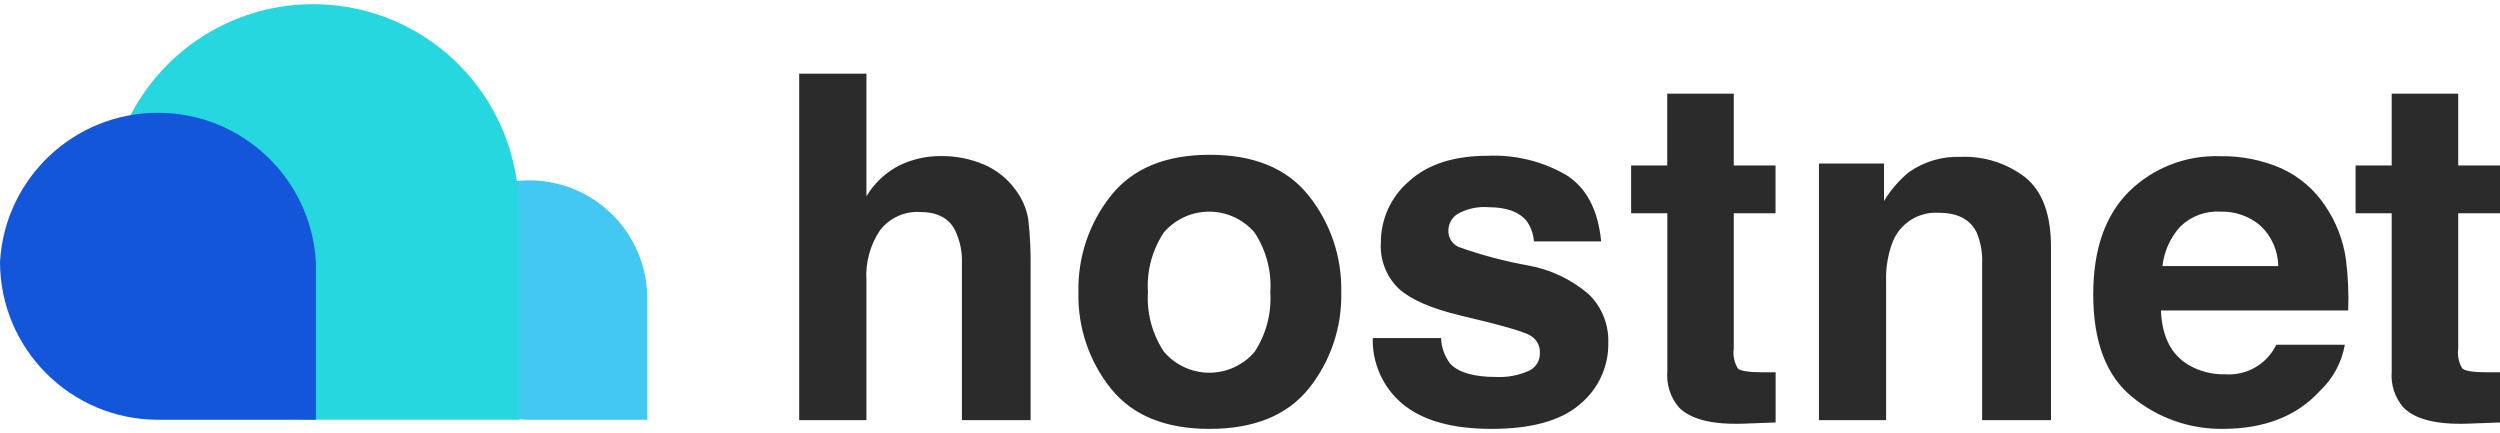
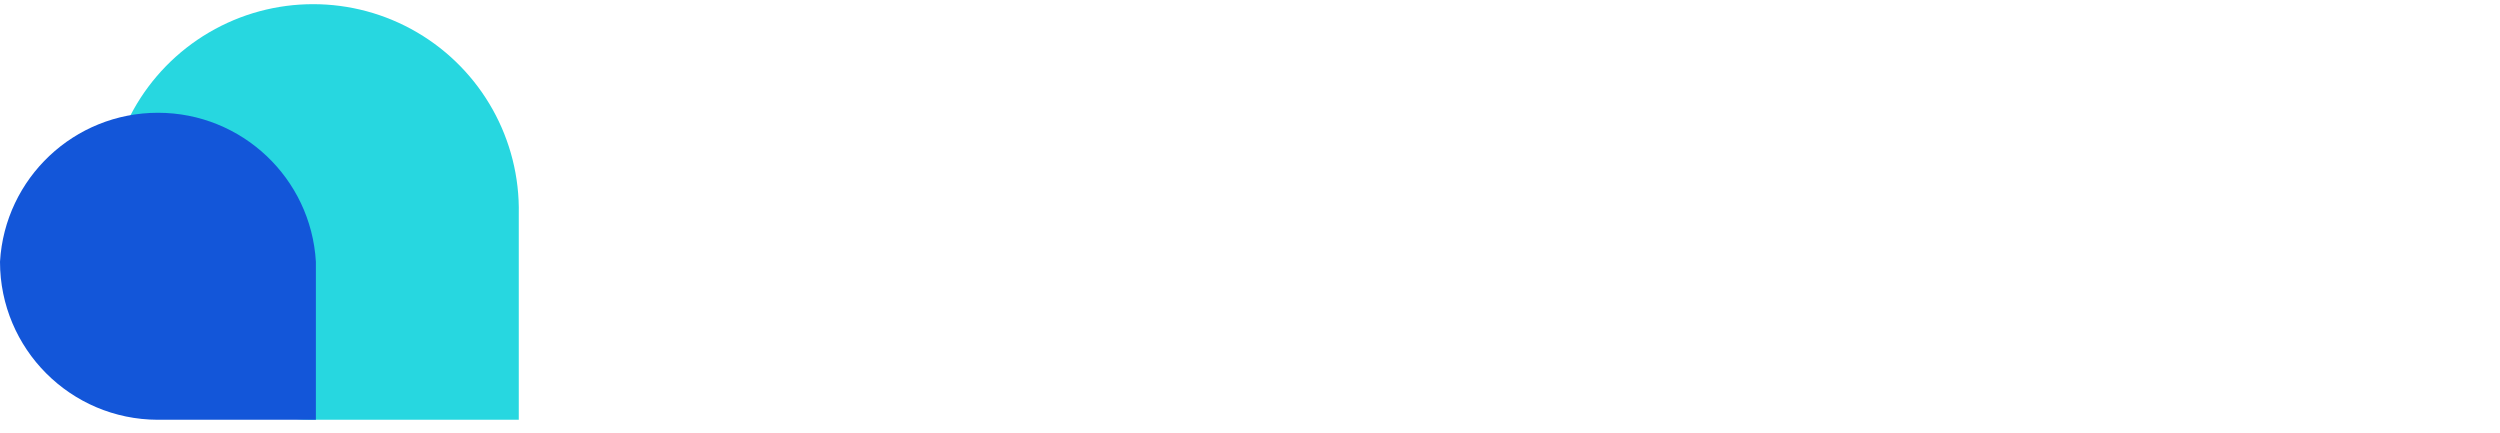
<svg xmlns="http://www.w3.org/2000/svg" width="277" height="48" viewBox="0 0 277 48">
-   <path fill="#2B2B2B" d="M109 18.22C110.396 18.814 111.605 19.775 112.5 21 113.237 21.96 113.728 23.086 113.93 24.28 114.139 26.109 114.226 27.95 114.19 29.79L114.19 46.55 106.58 46.55 106.58 29.2C106.633 27.919 106.368 26.644 105.81 25.49 105.13 24.16 103.81 23.49 101.97 23.49 100.248 23.385 98.585 24.133 97.52 25.49 96.405 27.143 95.87 29.12 96 31.11L96 46.55 88.55 46.55 88.55 8.16 96 8.16 96 21.75C96.885 20.262 98.18 19.061 99.73 18.29 101.128 17.631 102.654 17.289 104.2 17.29 105.847 17.267 107.481 17.584 109 18.22zM145 43.07C142.6 46.03 138.95 47.513 134.05 47.52 129.15 47.527 125.5 46.043 123.1 43.07 120.668 40.035 119.389 36.238 119.49 32.35 119.407 28.477 120.685 24.698 123.1 21.67 125.5 18.657 129.15 17.15 134.05 17.15 138.95 17.15 142.6 18.657 145 21.67 147.415 24.698 148.693 28.477 148.61 32.35 148.711 36.238 147.432 40.035 145 43.07L145 43.07zM139 39C140.283 37.048 140.897 34.732 140.75 32.4 140.911 30.055 140.296 27.721 139 25.76 137.742 24.294 135.907 23.45 133.975 23.45 132.043 23.45 130.208 24.294 128.95 25.76 127.66 27.706 127.042 30.02 127.19 32.35 127.046 34.683 127.663 36.999 128.95 38.95 130.197 40.429 132.029 41.286 133.963 41.296 135.898 41.306 137.739 40.466 139 39zM159.67 37.46C159.708 38.48 160.057 39.464 160.67 40.28 161.6 41.28 163.31 41.77 165.82 41.77 167.021 41.822 168.218 41.599 169.32 41.12 170.129 40.79 170.647 39.993 170.62 39.12 170.659 38.349 170.276 37.617 169.62 37.21 168.953 36.77 166.353 36.02 161.82 34.96 158.607 34.187 156.333 33.2 155 32 153.61 30.672 152.878 28.798 153 26.88 152.987 24.274 154.121 21.795 156.1 20.1 158.167 18.207 161.077 17.26 164.83 17.26 167.877 17.125 170.899 17.864 173.54 19.39 175.79 20.81 177.07 23.27 177.41 26.75L169.96 26.75C169.903 25.933 169.623 25.148 169.15 24.48 168.32 23.48 166.93 22.96 164.95 22.96 163.743 22.857 162.533 23.122 161.48 23.72 160.872 24.111 160.498 24.778 160.48 25.5 160.44 26.282 160.874 27.012 161.58 27.35 164.111 28.255 166.714 28.947 169.36 29.42 171.812 29.868 174.102 30.955 176 32.57 177.456 33.967 178.255 35.913 178.2 37.93 178.261 40.605 177.079 43.156 175 44.84 172.9 46.627 169.65 47.52 165.25 47.52 160.85 47.52 157.537 46.573 155.31 44.68 153.21 42.878 152.031 40.227 152.1 37.46L159.67 37.46zM180.73 23.63L180.73 18.33 184.73 18.33 184.73 10.38 192.1 10.38 192.1 18.33 196.73 18.33 196.73 23.63 192.1 23.63 192.1 38.63C191.997 39.39 192.156 40.162 192.55 40.82 192.84 41.1 193.75 41.25 195.27 41.25L196 41.25 196.74 41.25 196.74 46.81 193.21 46.94C189.69 47.067 187.287 46.457 186 45.11 185.076 44.015 184.623 42.598 184.74 41.17L184.74 23.63 180.73 23.63zM224.46 19.7C226.32 21.24 227.25 23.797 227.25 27.37L227.25 46.55 219.62 46.55 219.62 29.22C219.677 28.04 219.472 26.862 219.02 25.77 218.3 24.31 216.91 23.58 214.87 23.58 212.635 23.413 210.548 24.711 209.71 26.79 209.183 28.174 208.934 29.649 208.98 31.13L208.98 46.55 201.54 46.55 201.54 18.12 208.75 18.12 208.75 22.27C209.471 21.073 210.387 20.005 211.46 19.11 213.148 17.907 215.188 17.298 217.26 17.38 219.859 17.278 222.41 18.1 224.46 19.7L224.46 19.7zM252.74 18.64C254.75 19.55 256.46 21.014 257.67 22.86 258.86 24.623 259.633 26.634 259.93 28.74 260.167 30.617 260.25 32.51 260.18 34.4L239.43 34.4C239.55 37.26 240.55 39.26 242.43 40.4 243.671 41.139 245.096 41.51 246.54 41.47 248.922 41.647 251.17 40.35 252.21 38.2L259.81 38.2C259.456 40.179 258.47 41.989 257 43.36 254.453 46.127 250.88 47.513 246.28 47.52 242.638 47.56 239.098 46.318 236.28 44.01 233.38 41.683 231.93 37.883 231.93 32.61 231.93 27.67 233.24 23.887 235.86 21.26 238.549 18.599 242.219 17.169 246 17.31 248.316 17.266 250.614 17.72 252.74 18.64L252.74 18.64zM241.6 25.08C240.48 26.295 239.779 27.837 239.6 29.48L252.43 29.48C252.407 27.77 251.684 26.143 250.43 24.98 249.199 23.943 247.628 23.398 246.02 23.45 244.384 23.354 242.782 23.944 241.6 25.08zM261 23.63L261 18.33 265 18.33 265 10.38 272.37 10.38 272.37 18.33 277 18.33 277 23.63 272.37 23.63 272.37 38.63C272.267 39.39 272.426 40.162 272.82 40.82 273.11 41.1 274.02 41.25 275.54 41.25L276.25 41.25 277 41.25 277 46.81 273.47 46.94C269.95 47.067 267.547 46.457 266.26 45.11 265.336 44.015 264.883 42.598 265 41.17L265 23.63 261 23.63z" />
-   <path fill="#43C7F3" d="M45.54,33.43 C45.54,36.901 46.919,40.229 49.375,42.682 C51.83,45.136 55.159,46.513 58.63,46.51 L71.71,46.51 L71.71,33.43 C71.842,28.669 69.377,24.212 65.274,21.793 C61.172,19.373 56.078,19.373 51.976,21.793 C47.873,24.212 45.408,28.669 45.54,33.43 L45.54,33.43 Z" />
  <path fill="#27D7E0" d="M11.91,23.73 C11.91,36.311 22.109,46.51 34.69,46.51 L57.48,46.51 L57.48,23.73 C57.653,15.476 53.348,7.774 46.228,3.596 C39.107,-0.582 30.283,-0.582 23.162,3.596 C16.042,7.774 11.737,15.476 11.91,23.73 L11.91,23.73 Z" />
  <path fill="#1356D9" d="M0,29 C0.005,38.657 7.823,46.488 17.48,46.51 L35,46.51 L35,29 C34.457,19.733 26.783,12.495 17.5,12.495 C8.217,12.495 0.543,19.733 0,29 L0,29 Z" />
</svg>